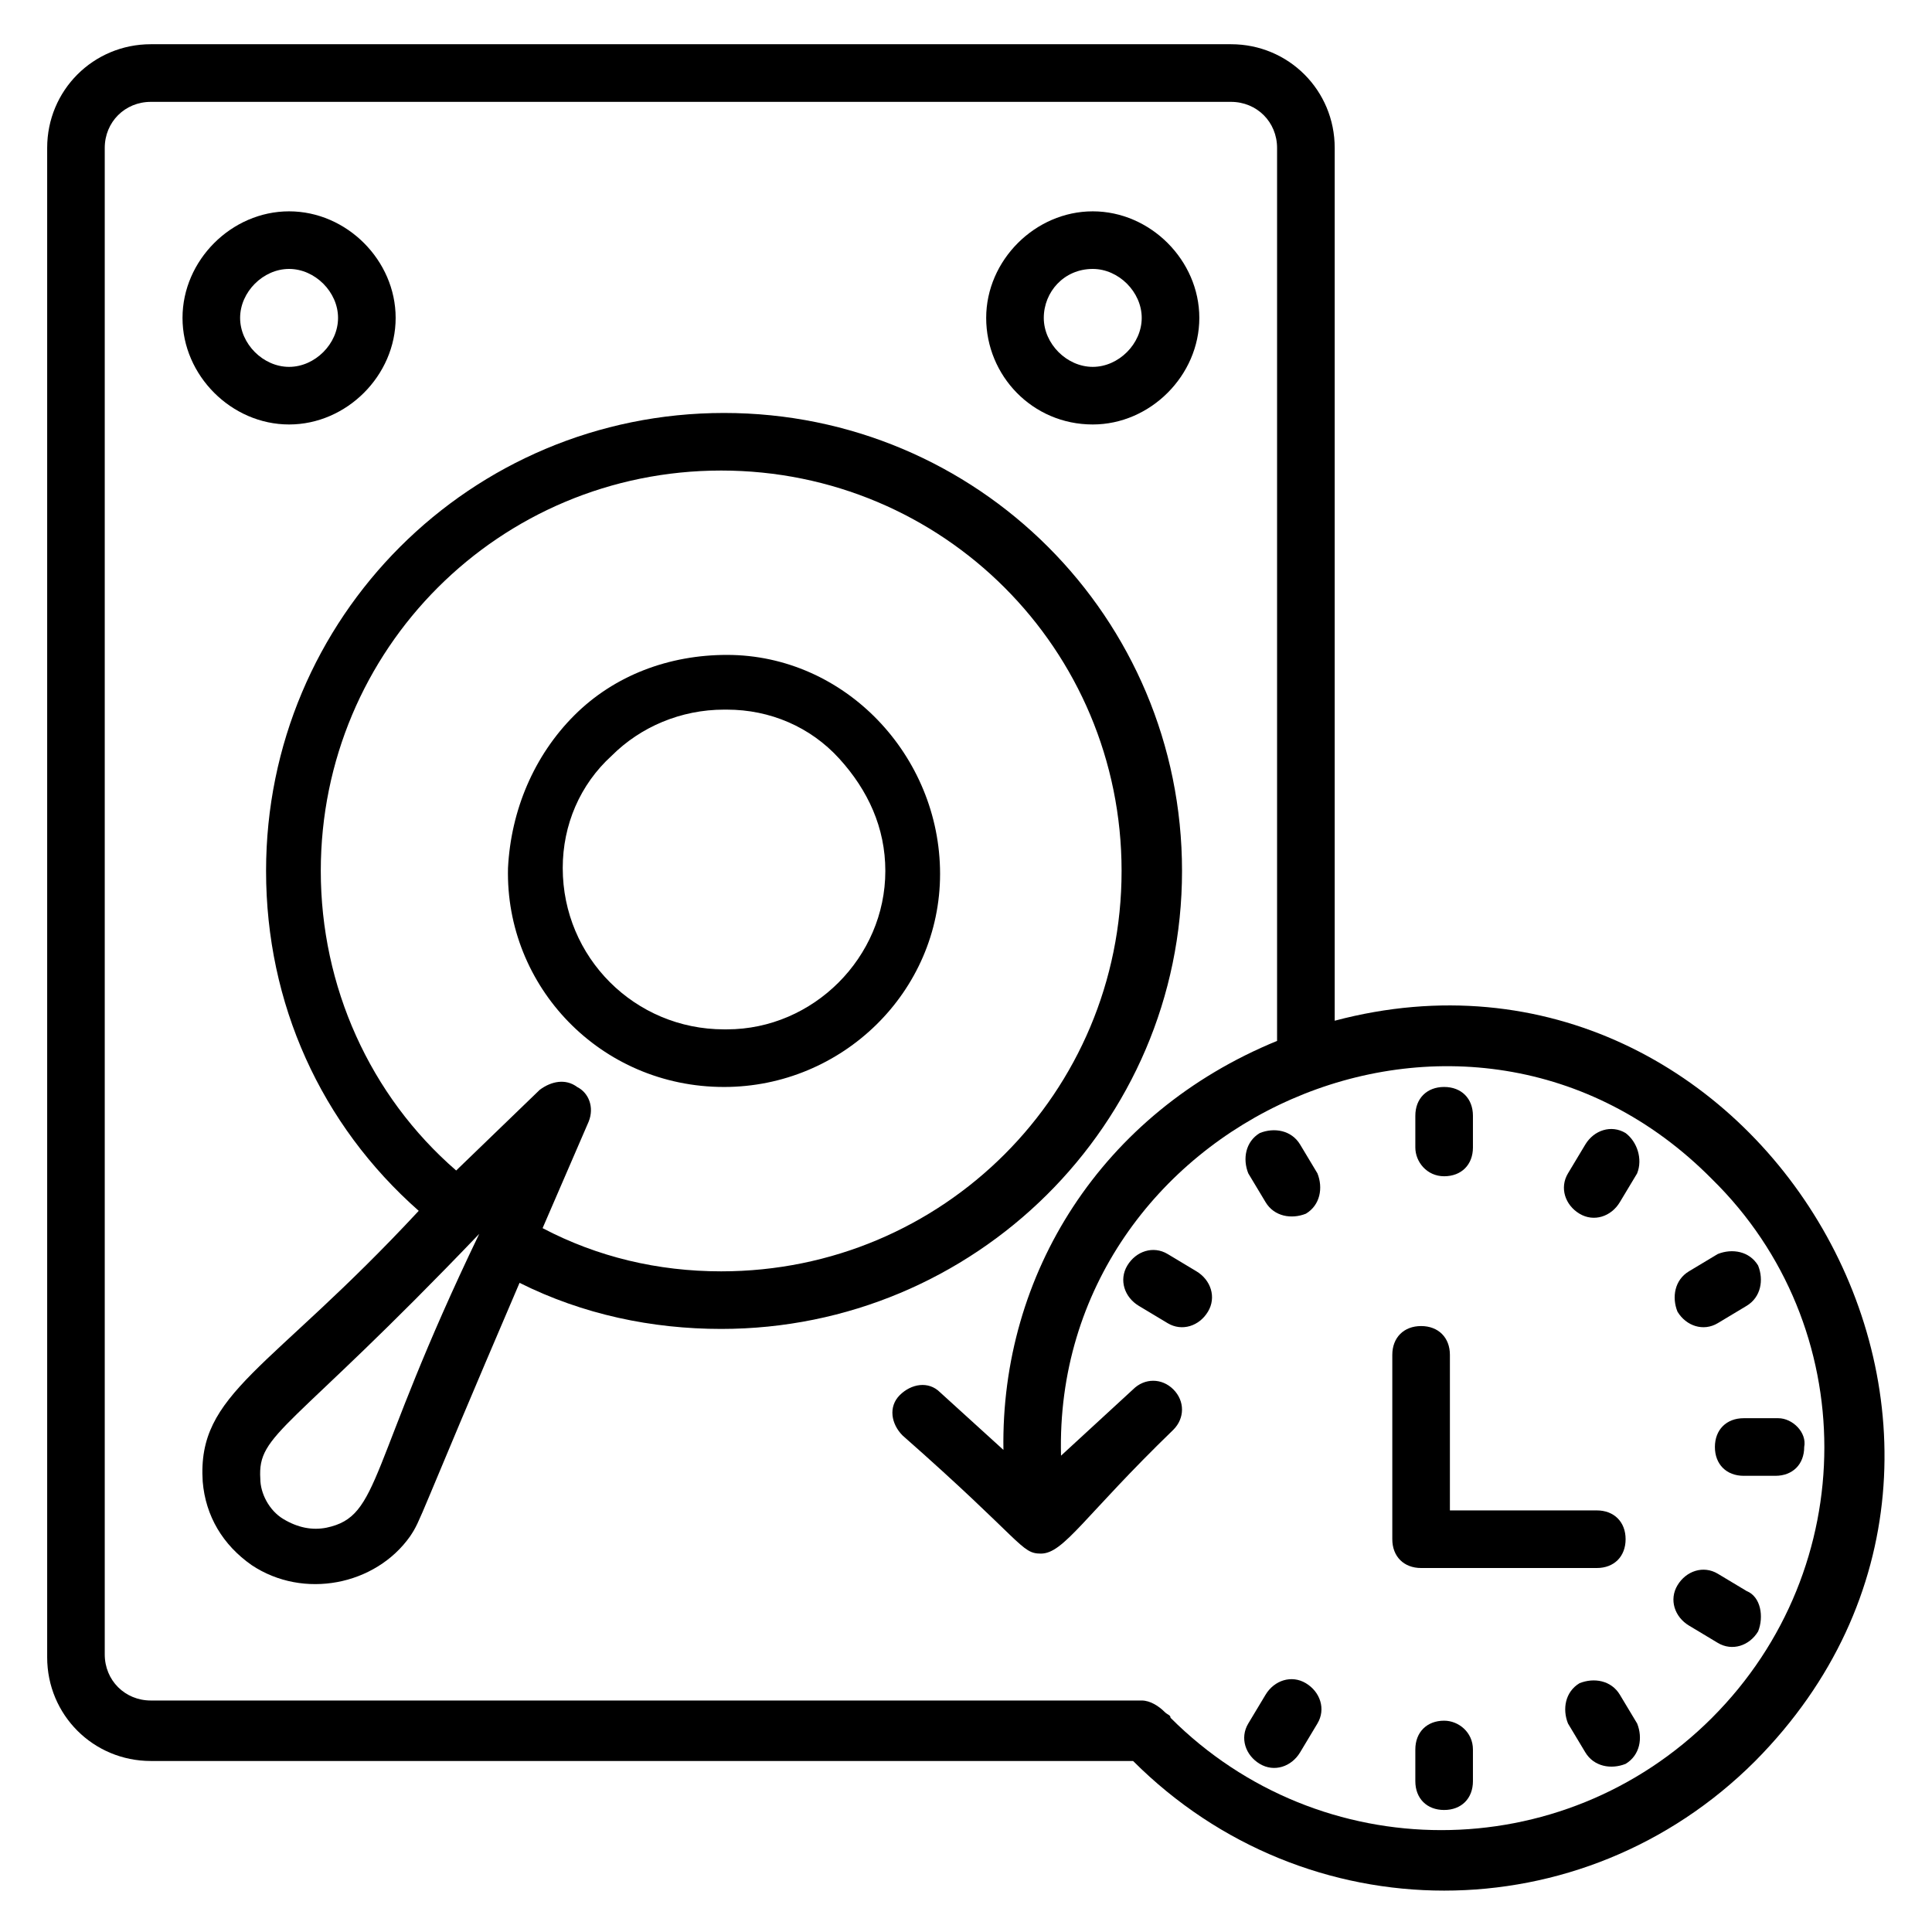
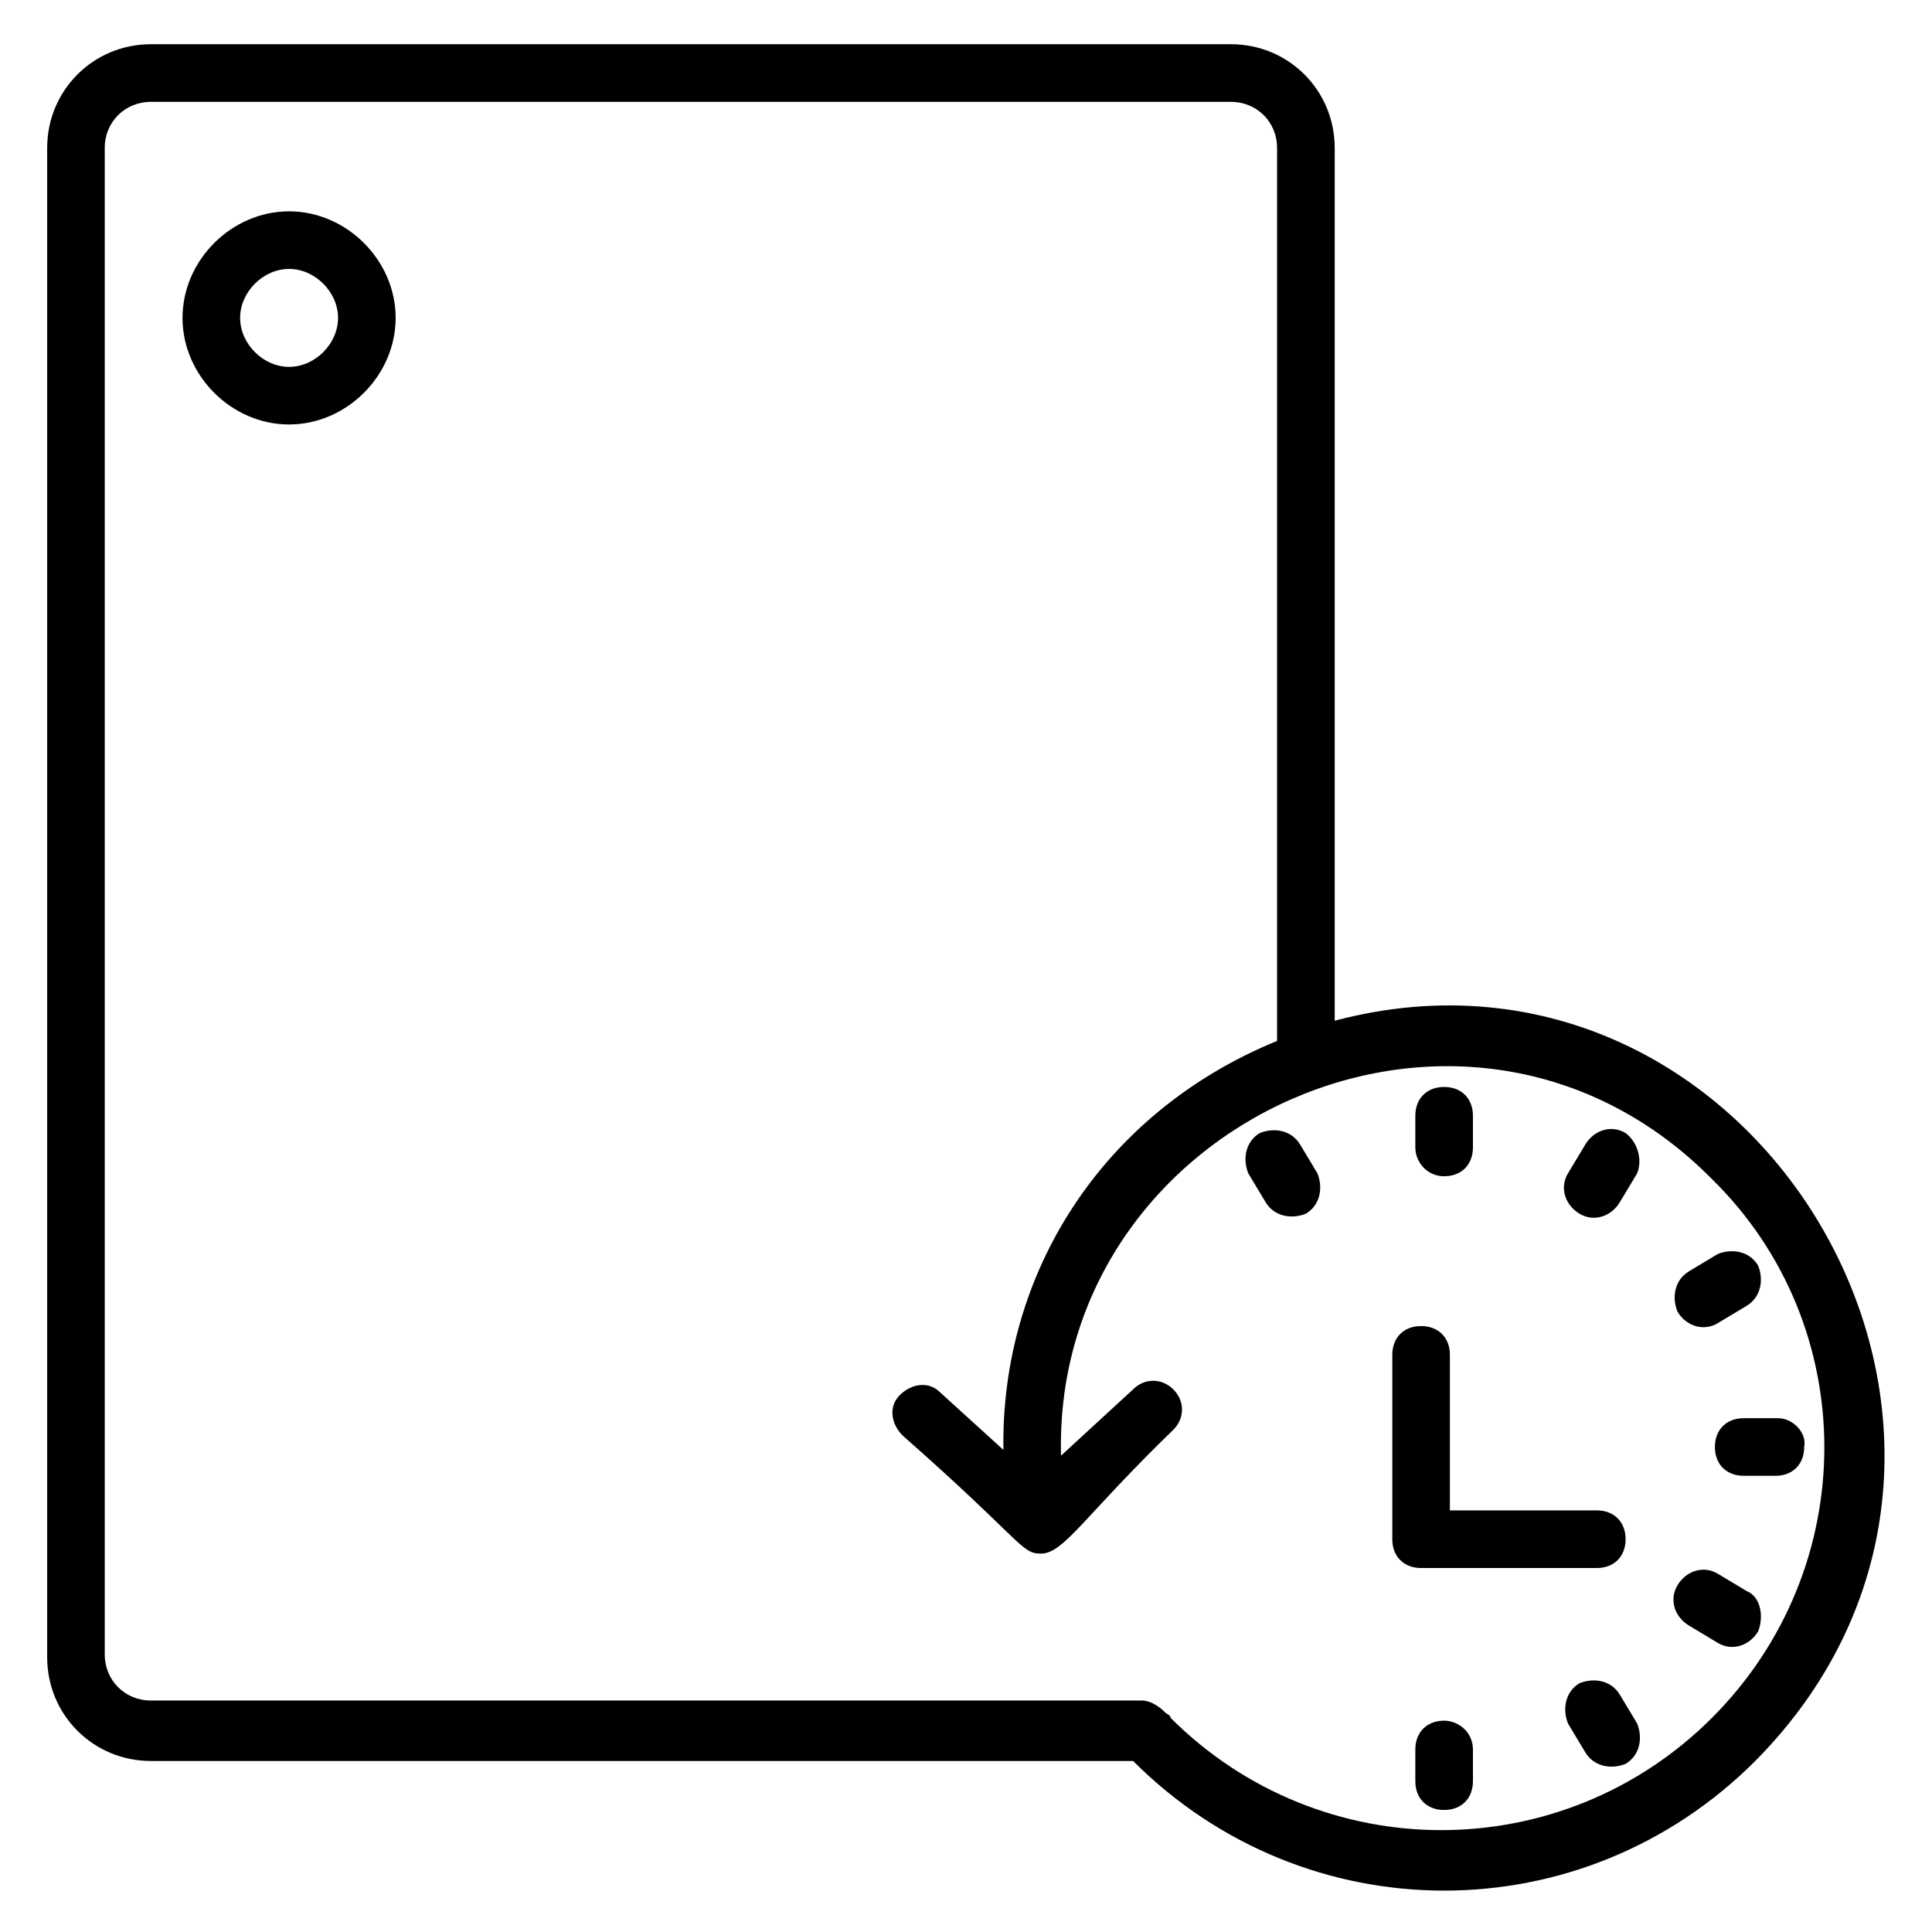
<svg xmlns="http://www.w3.org/2000/svg" fill="#000000" width="800px" height="800px" version="1.1" viewBox="144 144 512 512">
  <g>
-     <path d="m433.59 256.49c15.266 0 28.242-12.977 28.242-28.242s-12.977-28.242-28.242-28.242c-15.266 0-28.242 12.977-28.242 28.242s12.211 28.242 28.242 28.242zm0-41.219c6.871 0 12.977 6.106 12.977 12.977s-6.106 12.977-12.977 12.977c-6.871 0-12.977-6.106-12.977-12.977s5.344-12.977 12.977-12.977z" />
    <path d="m220.61 256.49c15.266 0 28.242-12.977 28.242-28.242s-12.977-28.242-28.242-28.242-28.242 12.977-28.242 28.242c-0.004 15.266 12.973 28.242 28.242 28.242zm0-41.219c6.871 0 12.977 6.106 12.977 12.977s-6.106 12.977-12.977 12.977c-6.871 0-12.977-6.106-12.977-12.977s6.106-12.977 12.977-12.977z" />
-     <path d="m457.25 374.81c0-67.176-54.199-121.37-121.37-121.37-67.176 0-121.37 54.199-121.37 121.37 0 35.113 14.504 67.176 40.457 90.074-39.695 42.746-58.777 48.09-57.25 71.754 0.762 9.16 5.344 16.793 12.977 22.137 13.742 9.16 32.824 5.344 41.984-7.633 3.055-4.582 1.527-3.055 29.008-67.176 16.793 8.398 35.113 12.215 53.434 12.215 67.172 0 122.13-54.195 122.13-121.37zm-226.71 174.04c-3.816 0.762-7.633 0-11.449-2.289-3.816-2.289-6.106-6.871-6.106-10.688-0.762-12.215 7.633-12.215 58.016-64.883-29.773 61.828-25.957 74.805-40.461 77.859zm66.41-116.79c-3.055-2.289-6.871-1.527-9.922 0.762l-22.137 21.375c-22.902-19.848-35.879-48.855-35.879-79.387 0-58.777 47.328-106.11 106.11-106.11 58.777 0 106.11 47.328 106.11 106.11s-47.328 106.11-106.11 106.11c-16.793 0-32.824-3.816-47.328-11.449l12.215-28.242c1.527-3.82 0-7.637-3.055-9.164z" />
-     <path d="m335.88 432.06c31.297 0 57.25-25.191 57.25-56.488 0-31.297-25.191-58.016-56.488-58.016-15.266 0-29.77 5.344-40.457 16.031s-16.793 25.191-17.559 40.457c-0.762 31.301 24.43 58.016 57.254 58.016-0.766 0-0.766 0 0 0zm-42.75-58.016c0-11.449 4.582-22.137 12.977-29.77 7.633-7.633 18.32-12.215 29.77-12.215h0.762c11.449 0 22.137 4.582 29.77 12.977 7.633 8.398 12.215 18.32 12.215 29.77 0 22.902-19.082 41.984-41.984 41.984h-0.762c-23.66 0.004-42.746-19.082-42.746-42.746z" />
    <path d="m497.71 414.5v-231.3c0-15.266-12.215-27.48-27.48-27.48h-286.25c-15.266 0-27.48 12.215-27.48 27.48v400c0 15.266 12.215 27.48 27.48 27.48h260.3c22.902 22.902 52.672 34.352 82.441 34.352 29.77 0 59.543-11.449 82.441-34.352 83.969-84.734 0.762-225.95-111.45-196.18zm100 184.73c-39.695 39.695-103.82 39.695-143.51 0-0.004-0.762-0.766-0.762-1.531-1.523-1.527-1.527-3.816-3.055-6.106-3.055h-262.59c-6.871 0-12.215-5.344-12.215-12.215v-399.23c0-6.871 5.344-12.211 12.215-12.211h286.25c6.871 0 12.215 5.344 12.215 12.215v236.64c-46.562 19.082-73.281 61.832-72.52 108.39l-16.793-15.266c-3.055-3.055-7.633-2.289-10.688 0.762-3.055 3.055-2.289 7.633 0.762 10.688 32.062 28.242 31.297 31.297 36.641 31.297 6.106 0 11.449-9.922 35.113-32.824 3.055-3.055 3.055-7.633 0-10.688-3.055-3.055-7.633-3.055-10.688 0l-19.082 17.559c-2.289-88.551 107.63-138.93 172.52-73.285 39.691 38.934 39.691 103.05 0 142.75z" />
    <path d="m567.17 559.54c4.582 0 7.633-3.055 7.633-7.633 0-4.582-3.055-7.633-7.633-7.633h-38.93v-41.223c0-4.582-3.055-7.633-7.633-7.633-4.582 0-7.633 3.055-7.633 7.633v48.855c0 4.582 3.055 7.633 7.633 7.633z" />
    <path d="m526.71 455.72c4.582 0 7.633-3.055 7.633-7.633v-8.398c0-4.582-3.055-7.633-7.633-7.633-4.582 0-7.633 3.055-7.633 7.633v8.398c0 3.816 3.051 7.633 7.633 7.633z" />
    <path d="m526.71 600c-4.582 0-7.633 3.055-7.633 7.633v8.398c0 4.582 3.055 7.633 7.633 7.633 4.582 0 7.633-3.055 7.633-7.633v-8.398c0-4.578-3.816-7.633-7.633-7.633z" />
    <path d="m488.55 447.32c-2.289-3.816-6.871-4.582-10.688-3.055-3.816 2.289-4.582 6.871-3.055 10.688l4.582 7.633c2.289 3.816 6.871 4.582 10.688 3.055 3.816-2.289 4.582-6.871 3.055-10.688z" />
    <path d="m573.28 593.12c-2.289-3.816-6.871-4.582-10.688-3.055-3.816 2.289-4.582 6.871-3.055 10.688l4.582 7.633c2.289 3.816 6.871 4.582 10.688 3.055 3.816-2.289 4.582-6.871 3.055-10.688z" />
-     <path d="m461.07 480.91-7.633-4.582c-3.816-2.289-8.398-0.762-10.688 3.055-2.289 3.816-0.762 8.398 3.055 10.688l7.633 4.582c3.816 2.289 8.398 0.762 10.688-3.055 2.289-3.816 0.762-8.398-3.055-10.688z" />
    <path d="m606.87 565.64-7.633-4.582c-3.816-2.289-8.398-0.762-10.688 3.055-2.289 3.816-0.762 8.398 3.055 10.688l7.633 4.582c3.816 2.289 8.398 0.762 10.688-3.055 1.523-3.816 0.762-9.16-3.055-10.688z" />
    <path d="m615.26 519.84h-9.16c-4.582 0-7.633 3.055-7.633 7.633 0 4.582 3.055 7.633 7.633 7.633h8.398c4.582 0 7.633-3.055 7.633-7.633 0.762-3.816-3.055-7.633-6.871-7.633z" />
    <path d="m599.23 494.65 7.633-4.582c3.816-2.289 4.582-6.871 3.055-10.688-2.289-3.816-6.871-4.582-10.688-3.055l-7.633 4.582c-3.816 2.289-4.582 6.871-3.055 10.688 2.293 3.82 6.871 5.348 10.688 3.055z" />
-     <path d="m490.07 590.07c-3.816-2.289-8.398-0.762-10.688 3.055l-4.582 7.633c-2.289 3.816-0.762 8.398 3.055 10.688 3.816 2.289 8.398 0.762 10.688-3.055l4.582-7.633c2.289-3.816 0.762-8.395-3.055-10.688z" />
    <path d="m574.8 444.27c-3.816-2.289-8.398-0.762-10.688 3.055l-4.582 7.633c-2.289 3.816-0.762 8.398 3.055 10.688 3.816 2.289 8.398 0.762 10.688-3.055l4.582-7.633c1.527-3.816 0-8.398-3.055-10.688z" />
  </g>
</svg>